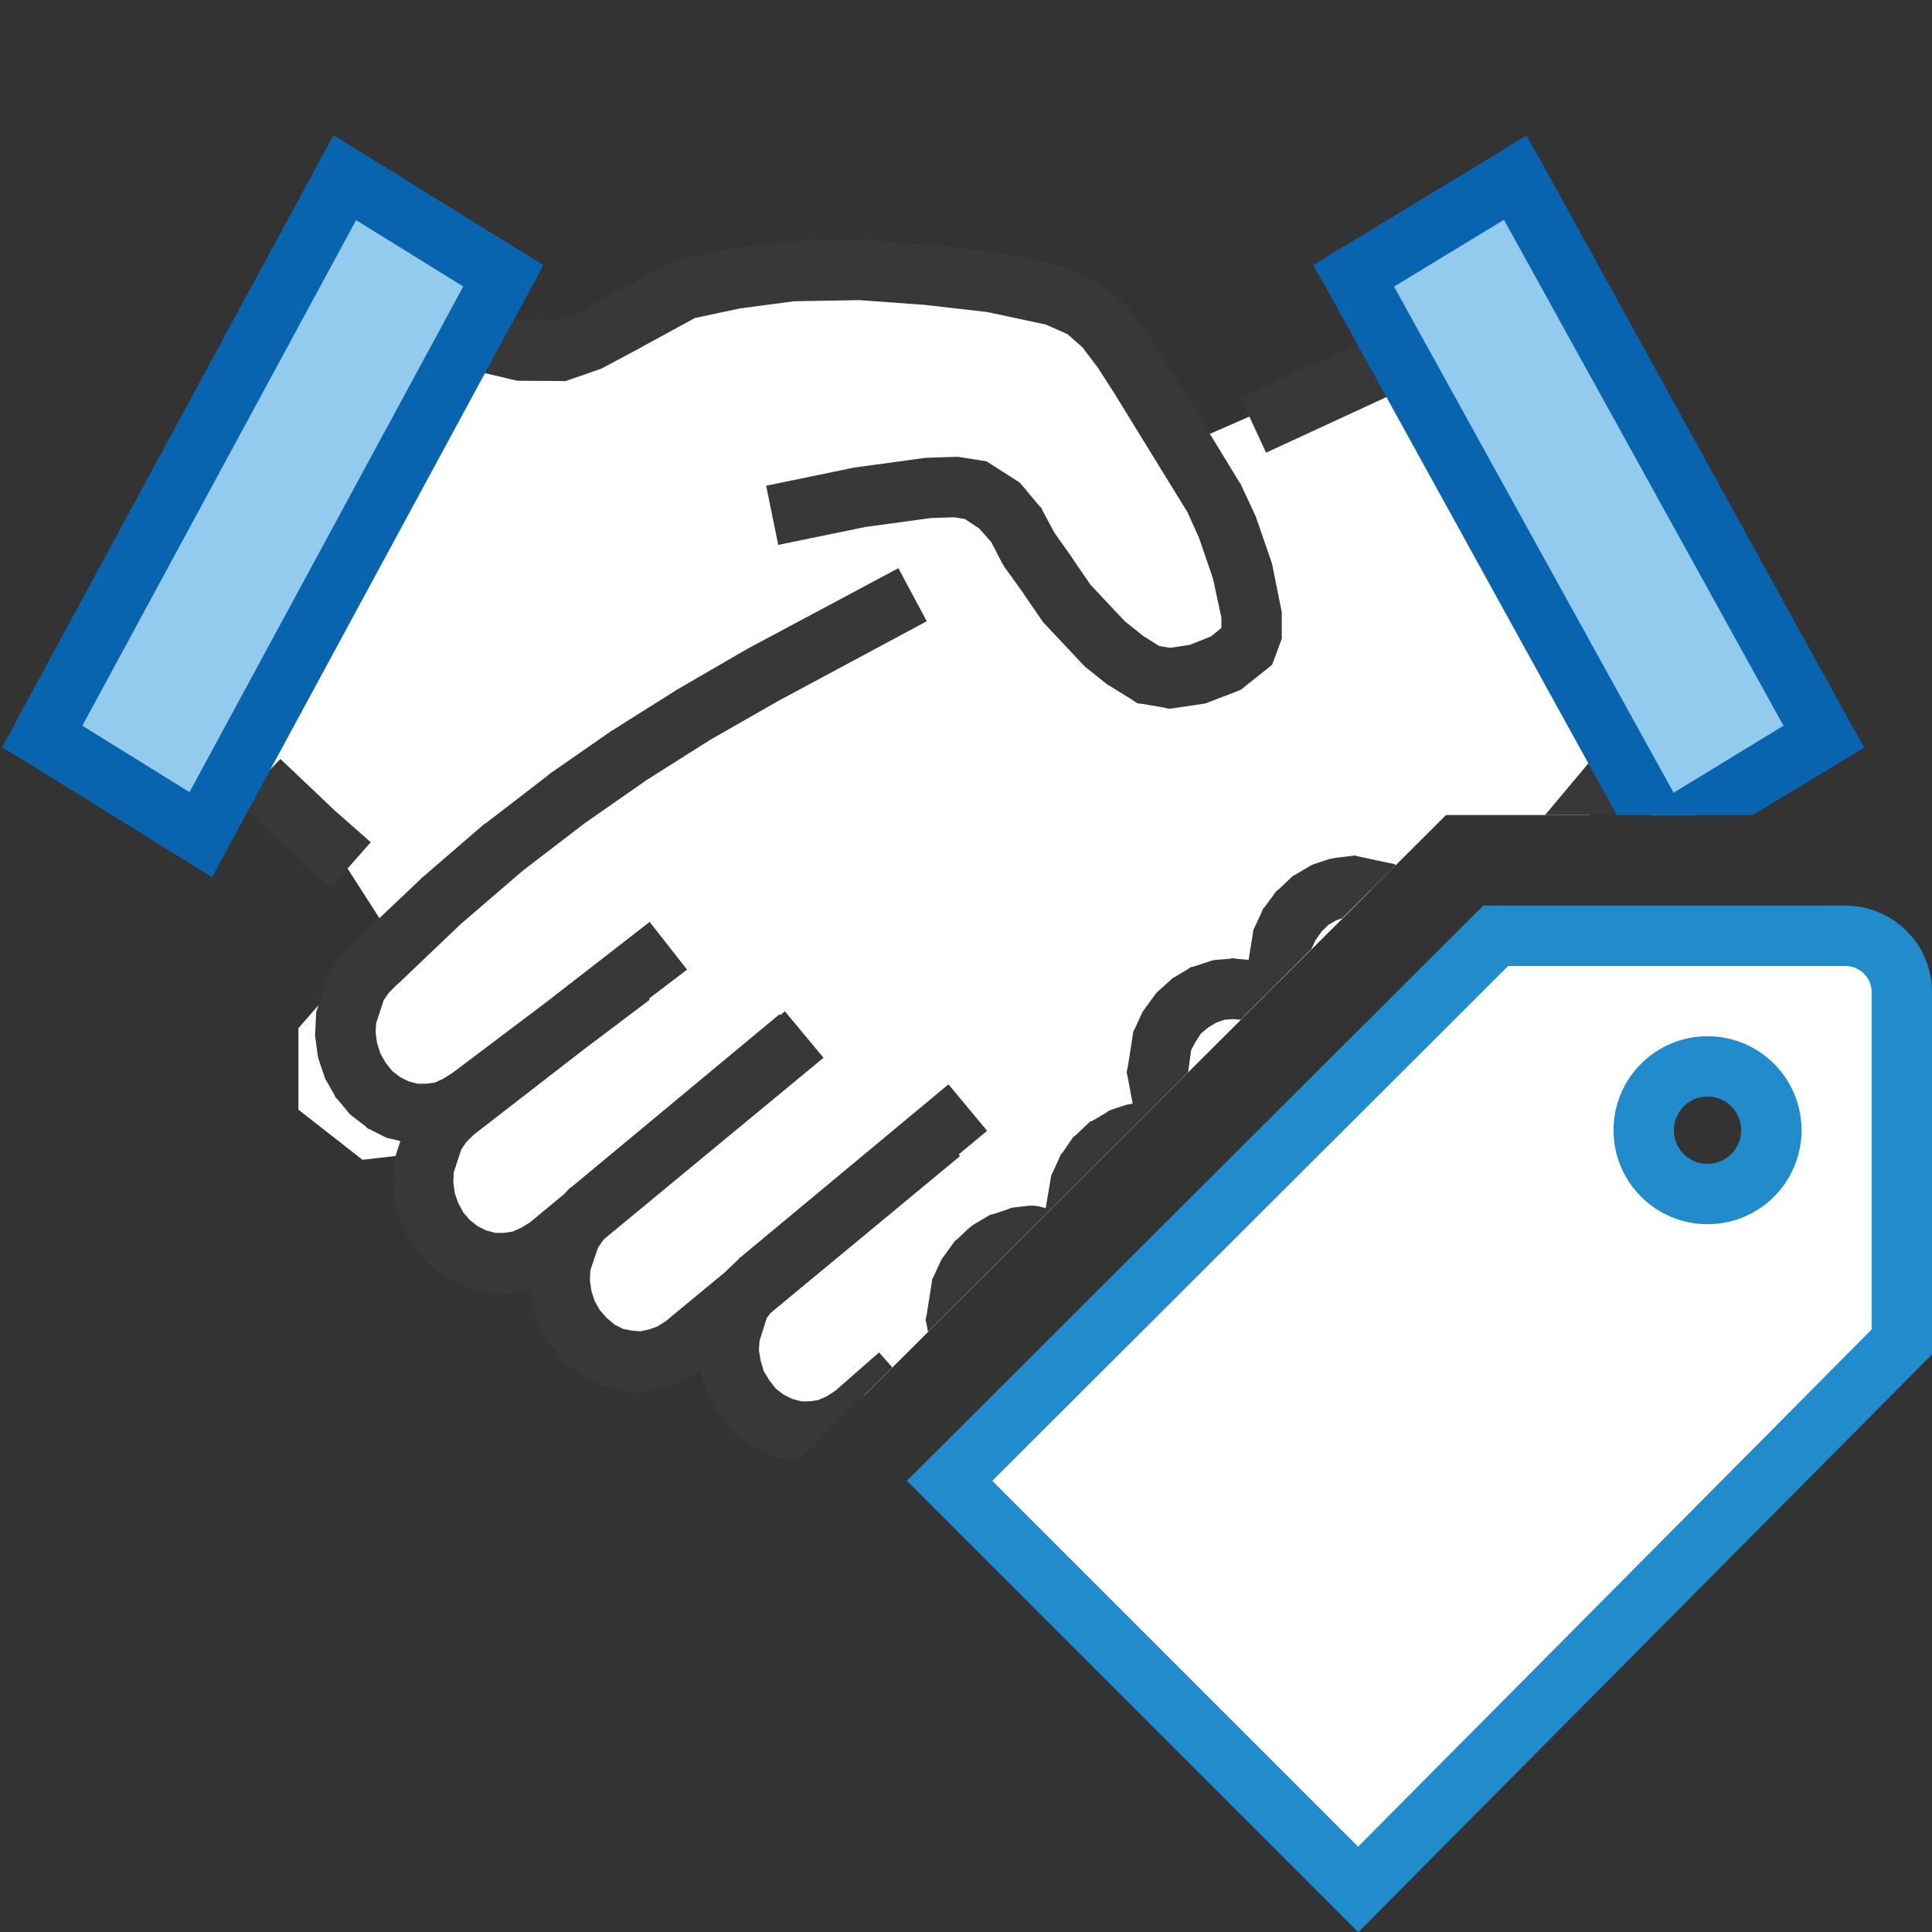
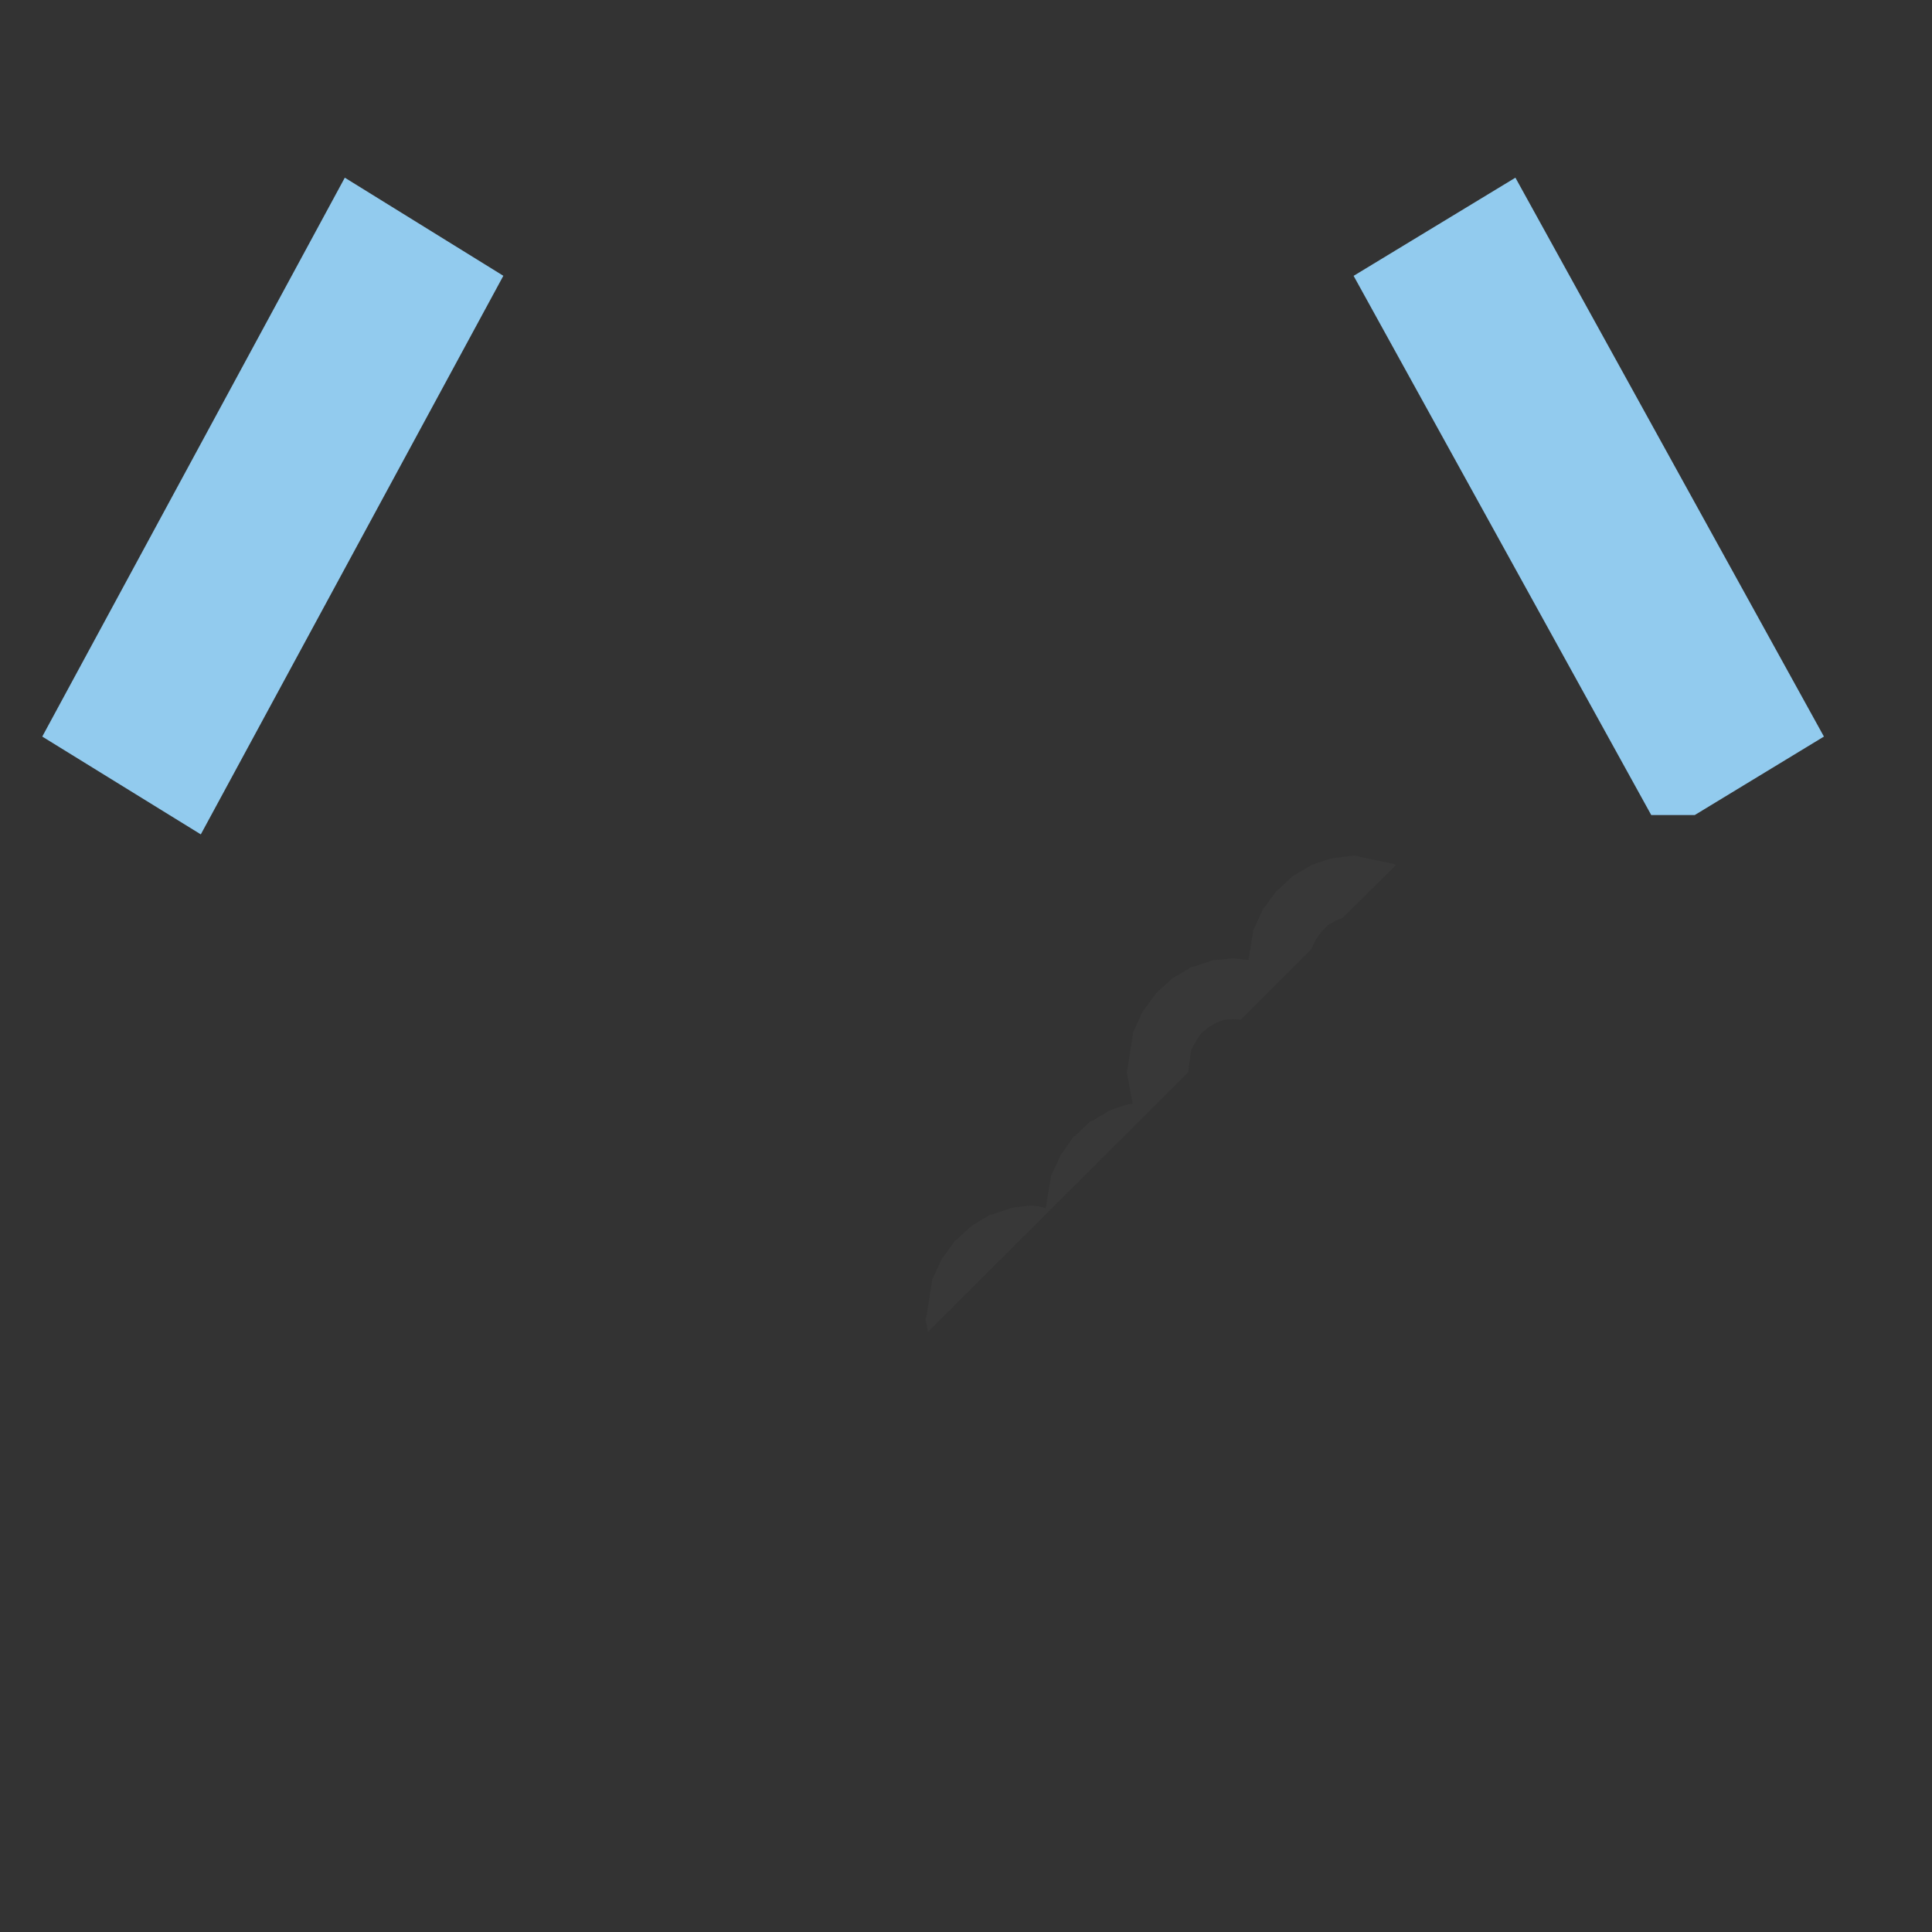
<svg xmlns="http://www.w3.org/2000/svg" version="1.1" id="Layer_1" x="0px" y="0px" width="32px" height="32px" viewBox="0 0 32 32" enable-background="new 0 0 32 32" xml:space="preserve">
  <rect x="0" y="0" width="32" height="32" fill="#333333" stroke="none" />
  <g id="main">
    <g id="icon">
-       <path d="M11.21,4.86L9.282,5.796L7.354,5.692L3.882,12.56L5.586,14.12L6.389,15.37L4.943,17.03L4.943,18.38L6.004,19.21L6.872,19.11L7.257,20.36L8.125,20.88L9.282,20.77L9.539,21.88L10.54,22.65L11.98,21.92L12.21,22.99L13.24,23.69L14.32,23.11L23.95,13.5L26.33,13.5L27.22,12.56L23.46,5.692L19.57,7.391L18.64,5.692L17.19,4.826L13.62,4.444zz" id="b" fill="#FFFFFF" />
-       <path d="M14.23,3.971L13.1,3.991L13.07,3.992L13.04,3.995L12.11,4.119L12.09,4.122L12.07,4.126L11.23,4.304L11.16,4.319L11.1,4.354L10.15,4.872L10.14,4.874L9.556,5.188L9.204,5.31L8.689,5.307L8.106,5.172L7.88,6.146L8.517,6.294L8.571,6.306L8.627,6.307L9.284,6.311L9.37,6.312L9.451,6.283L9.922,6.119L9.959,6.107L9.993,6.088L10.62,5.754L10.62,5.753L10.62,5.752L11.51,5.267L12.26,5.108L13.15,4.99L14.23,4.971L15.32,5.05L16.35,5.168L17.32,5.375L17.68,5.534L17.93,5.754L18.18,6.084L18.47,6.534L18.47,6.536L19.67,8.487L19.86,8.911L20.09,9.58L20.23,10.23L20.23,10.4L20.22,10.41L20.06,10.54L19.71,10.68L19.38,10.73L19.2,10.7L18.93,10.53L18.63,10.29L18.06,9.682L17.77,9.26L17.77,9.258L17.77,9.255L17.47,8.832L17.27,8.462L17.25,8.415L17.21,8.375L16.94,8.051L16.89,7.994L16.83,7.954L16.43,7.699L16.34,7.642L16.24,7.625L15.92,7.574L15.87,7.566L15.82,7.567L15.36,7.582L15.33,7.583L15.31,7.586L14.18,7.74L14.16,7.743L14.14,7.746L12.69,8.045L12.89,9.025L14.33,8.729L15.42,8.58L15.81,8.568L15.98,8.596L16.22,8.754L16.42,8.981L16.6,9.331L16.62,9.357L16.63,9.382L16.95,9.825L16.95,9.83L17.26,10.28L17.28,10.31L17.31,10.34L17.93,11L17.96,11.03L17.98,11.05L18.33,11.33L18.36,11.35L18.38,11.36L18.75,11.59L18.84,11.65L18.93,11.66L19.28,11.72L19.36,11.74L19.44,11.73L19.91,11.66L19.97,11.65L20.02,11.63L20.49,11.45L20.56,11.42L20.62,11.37L20.96,11.1L21.07,11.01L21.12,10.88L21.2,10.66L21.23,10.58L21.23,10.5L21.23,10.19L21.23,10.14L21.22,10.09L21.07,9.344L21.06,9.312L21.05,9.28L20.8,8.557L20.79,8.535L20.78,8.513L20.56,8.042L20.55,8.015L20.53,7.99L19.32,6.006L19.32,6.002L19.31,5.998L19.01,5.529L19,5.512L18.99,5.496L18.7,5.108L18.67,5.065L18.63,5.031L18.27,4.729L18.22,4.681L18.15,4.651L17.68,4.44L17.63,4.419L17.58,4.408L16.53,4.185L16.51,4.179L16.49,4.177L15.43,4.055L15.42,4.054L15.41,4.053L14.28,3.972L14.25,3.971zM20.55,6.59L20.97,7.498L23.52,6.32L23.1,5.412zM12.41,10.73L12.4,10.74L12.39,10.74L11.27,11.39L11.26,11.4L11.25,11.4L10.17,12.08L10.16,12.09L10.15,12.09L9.099,12.82L9.089,12.83L9.079,12.84L8.04,13.64L8.029,13.64L8.019,13.65L6.976,14.55L6.966,14.56L6.957,14.57L5.892,15.58L5.889,15.58L5.886,15.59L5.699,15.77L5.664,15.81L5.637,15.85L5.488,16.06L5.448,16.12L5.426,16.19L5.258,16.7L5.237,16.76L5.234,16.83L5.221,17.11L5.218,17.15L5.225,17.2L5.261,17.47L5.267,17.51L5.282,17.56L5.367,17.81L5.382,17.86L5.405,17.9L5.536,18.13L5.56,18.18L5.591,18.21L5.766,18.42L5.799,18.46L5.839,18.49L6.048,18.65L6.089,18.69L6.135,18.71L6.37,18.83L6.418,18.85L6.47,18.86L6.631,18.9L6.544,19.17L6.523,19.23L6.52,19.3L6.507,19.58L6.504,19.62L6.511,19.67L6.547,19.94L6.554,19.98L6.568,20.03L6.653,20.28L6.668,20.33L6.691,20.37L6.822,20.6L6.846,20.65L6.877,20.68L7.053,20.89L7.085,20.93L7.125,20.96L7.334,21.13L7.375,21.16L7.421,21.18L7.656,21.3L7.704,21.32L7.756,21.33L8.01,21.4L8.061,21.41L8.113,21.41L8.363,21.42L8.414,21.42L8.466,21.42L8.709,21.37L8.759,21.37L8.782,21.36L8.81,21.56L8.816,21.61L8.831,21.65L8.916,21.91L8.931,21.95L8.954,22L9.085,22.23L9.109,22.27L9.14,22.31L9.315,22.52L9.348,22.56L9.388,22.59L9.597,22.75L9.638,22.78L9.684,22.81L9.919,22.92L9.967,22.95L10.02,22.96L10.27,23.03L10.32,23.04L10.38,23.04L10.63,23.05L10.68,23.05L10.73,23.04L10.97,23L11.02,22.99L11.07,22.97L11.3,22.88L11.35,22.86L11.39,22.84L11.6,22.7L11.61,22.7L11.61,22.73L11.62,22.77L11.63,22.82L11.72,23.07L11.73,23.12L11.75,23.16L11.89,23.39L11.91,23.44L11.94,23.47L12.12,23.68L12.15,23.72L12.19,23.75L12.4,23.91L12.44,23.95L12.48,23.97L12.72,24.09L12.77,24.11L12.82,24.12L13.07,24.19L13.12,24.2L13.18,24.2L13.22,24.2L14.78,22.65L14.56,22.4L13.83,23.04L13.69,23.13L13.55,23.19L13.41,23.21L13.27,23.21L13.12,23.17L12.98,23.1L12.85,23L12.74,22.86L12.65,22.71L12.6,22.54L12.57,22.37L12.58,22.21L12.7,21.83L12.76,21.75L15.9,19.15L15.88,19.12L16.35,18.73L15.71,17.96L12.27,20.82L12.25,20.83L12.24,20.85L12.05,21.03L12.01,21.07L12.01,21.07L11.03,21.88L10.89,21.97L10.75,22.02L10.61,22.05L10.47,22.04L10.32,22.01L10.18,21.94L10.05,21.83L9.935,21.7L9.85,21.55L9.795,21.38L9.771,21.21L9.778,21.04L9.903,20.67L9.984,20.55L10.01,20.52L13.64,17.52L13,16.75L12.93,16.81L12.91,16.8L9.467,19.66L9.45,19.67L9.435,19.68L9.341,19.78L8.773,20.25L8.625,20.34L8.488,20.4L8.348,20.42L8.203,20.42L8.053,20.38L7.912,20.31L7.784,20.21L7.672,20.08L7.587,19.92L7.532,19.76L7.508,19.58L7.515,19.42L7.64,19.04L7.72,18.92L7.852,18.79L9.66,17.39L10.76,16.56L10.75,16.54L11.38,16.06L10.76,15.27L9.047,16.6L7.495,17.77L7.338,17.87L7.203,17.93L7.062,17.95L6.917,17.95L6.767,17.91L6.627,17.84L6.497,17.74L6.386,17.6L6.301,17.45L6.246,17.28L6.222,17.11L6.229,16.95L6.354,16.57L6.435,16.45L6.582,16.3L6.585,16.3L6.588,16.3L7.637,15.3L8.661,14.42L9.678,13.64L10.71,12.92L11.77,12.25L12.89,11.61L15.35,10.29L14.88,9.411zM25.59,13.5L26.9,13.5L27.35,12.97L26.58,12.32zM3.956,13.29L4.885,14.17L4.891,14.18L4.898,14.18L5.479,14.7L6.141,13.95L5.573,13.45L5.571,13.45L4.644,12.57zz" fill="#383838" />
-       <path d="M22.17,14.71L21.93,14.79L21.71,14.92L21.51,15.09L21.36,15.31L21.24,15.55L21.16,16.06L21.2,16.24L22.71,14.74L22.42,14.68zM20.17,16.4L19.93,16.48L19.71,16.61L19.52,16.79L19.36,17L19.25,17.24L19.17,17.75L19.25,18.18L20.94,16.5L20.9,16.47L20.67,16.4L20.43,16.37zM18.57,18.86L18.35,18.99L18.16,19.17L18,19.38L17.95,19.48L18.58,18.85zM16.85,20.5L16.61,20.58L16.39,20.71L16.19,20.89L16.04,21.1L15.92,21.34L15.89,21.54L16.94,20.49zz" id="b" fill="#FFFFFF" />
      <path d="M22.36,14.18L22.11,14.21L22.06,14.22L22.01,14.23L21.77,14.31L21.72,14.33L21.67,14.36L21.45,14.49L21.41,14.51L21.37,14.55L21.18,14.73L21.14,14.76L21.11,14.8L20.95,15.02L20.92,15.05L20.9,15.1L20.79,15.34L20.76,15.4L20.75,15.47L20.68,15.9L20.48,15.88L20.42,15.87L20.37,15.88L20.12,15.9L20.07,15.91L20.01,15.93L19.77,16.01L19.72,16.02L19.68,16.05L19.46,16.18L19.41,16.21L19.38,16.24L19.18,16.42L19.15,16.45L19.12,16.49L18.96,16.71L18.93,16.75L18.91,16.79L18.8,17.03L18.77,17.09L18.76,17.16L18.68,17.67L18.66,17.76L18.68,17.85L18.76,18.28L18.76,18.28L18.7,18.29L18.65,18.3L18.41,18.38L18.36,18.4L18.32,18.43L18.1,18.56L18.05,18.58L18.01,18.62L17.82,18.8L17.78,18.83L17.75,18.87L17.6,19.09L17.57,19.12L17.55,19.17L17.44,19.41L17.41,19.47L17.4,19.54L17.32,20.01L17.2,19.98L17.12,19.97L17.04,19.97L16.79,20L16.74,20.01L16.69,20.03L16.45,20.11L16.4,20.12L16.35,20.15L16.13,20.28L16.09,20.31L16.05,20.34L15.86,20.52L15.82,20.55L15.79,20.59L15.63,20.81L15.6,20.85L15.58,20.89L15.47,21.13L15.44,21.19L15.43,21.26L15.35,21.77L15.33,21.86L15.35,21.95L15.37,22.06L19.68,17.76L19.68,17.75L19.73,17.39L19.8,17.26L19.89,17.12L20.01,17.02L20.14,16.94L20.28,16.89L20.43,16.88L20.55,16.89L21.72,15.72L21.73,15.7L21.79,15.57L21.89,15.43L22,15.32L22.14,15.24L22.23,15.21L23.12,14.33L23.09,14.31L22.99,14.29L22.52,14.19L22.44,14.17zz" fill="#383838" />
      <path d="M0.7,12.2L3.326,13.82L8.337,4.568L5.711,2.943zM22.42,4.569L27.35,13.5L28.07,13.5L30.21,12.2L25.1,2.943zz" fill="#92CBEE" />
-       <path d="M5.271,2.705L0.26,11.96L0.036,12.38L0.437,12.62L3.063,14.25L3.513,14.53L3.766,14.06L8.777,4.806L9.001,4.391L8.6,4.143L5.974,2.518L5.524,2.239zM24.84,2.516L22.16,4.142L21.75,4.391L21.99,4.811L26.78,13.5L29.03,13.5L30.47,12.63L30.88,12.38L30.64,11.96L25.54,2.701L25.28,2.245zM29.54,12.02L27.72,13.13L23.09,4.747L24.91,3.641zM7.673,4.745L3.139,13.12L1.364,12.02L5.898,3.647zz" fill="#0964B0" />
    </g>
    <g id="overlay">
-       <path d="M30.565,15.5h-5.792l-9.045,9.027l6.768,6.768L31.5,22.227v-5.792C31.5,15.918,31.082,15.5,30.565,15.5zM28.282,19.777c-0.584,0,-1.057,-0.473,-1.057,-1.057c0,-0.584,0.473,-1.057,1.057,-1.057s1.057,0.473,1.057,1.057C29.339,19.304,28.866,19.777,28.282,19.777z" id="b" fill="#FFFFFF" stroke="#228BCB" stroke-width="1" stroke-miterlimit="10" />
-     </g>
+       </g>
  </g>
</svg>